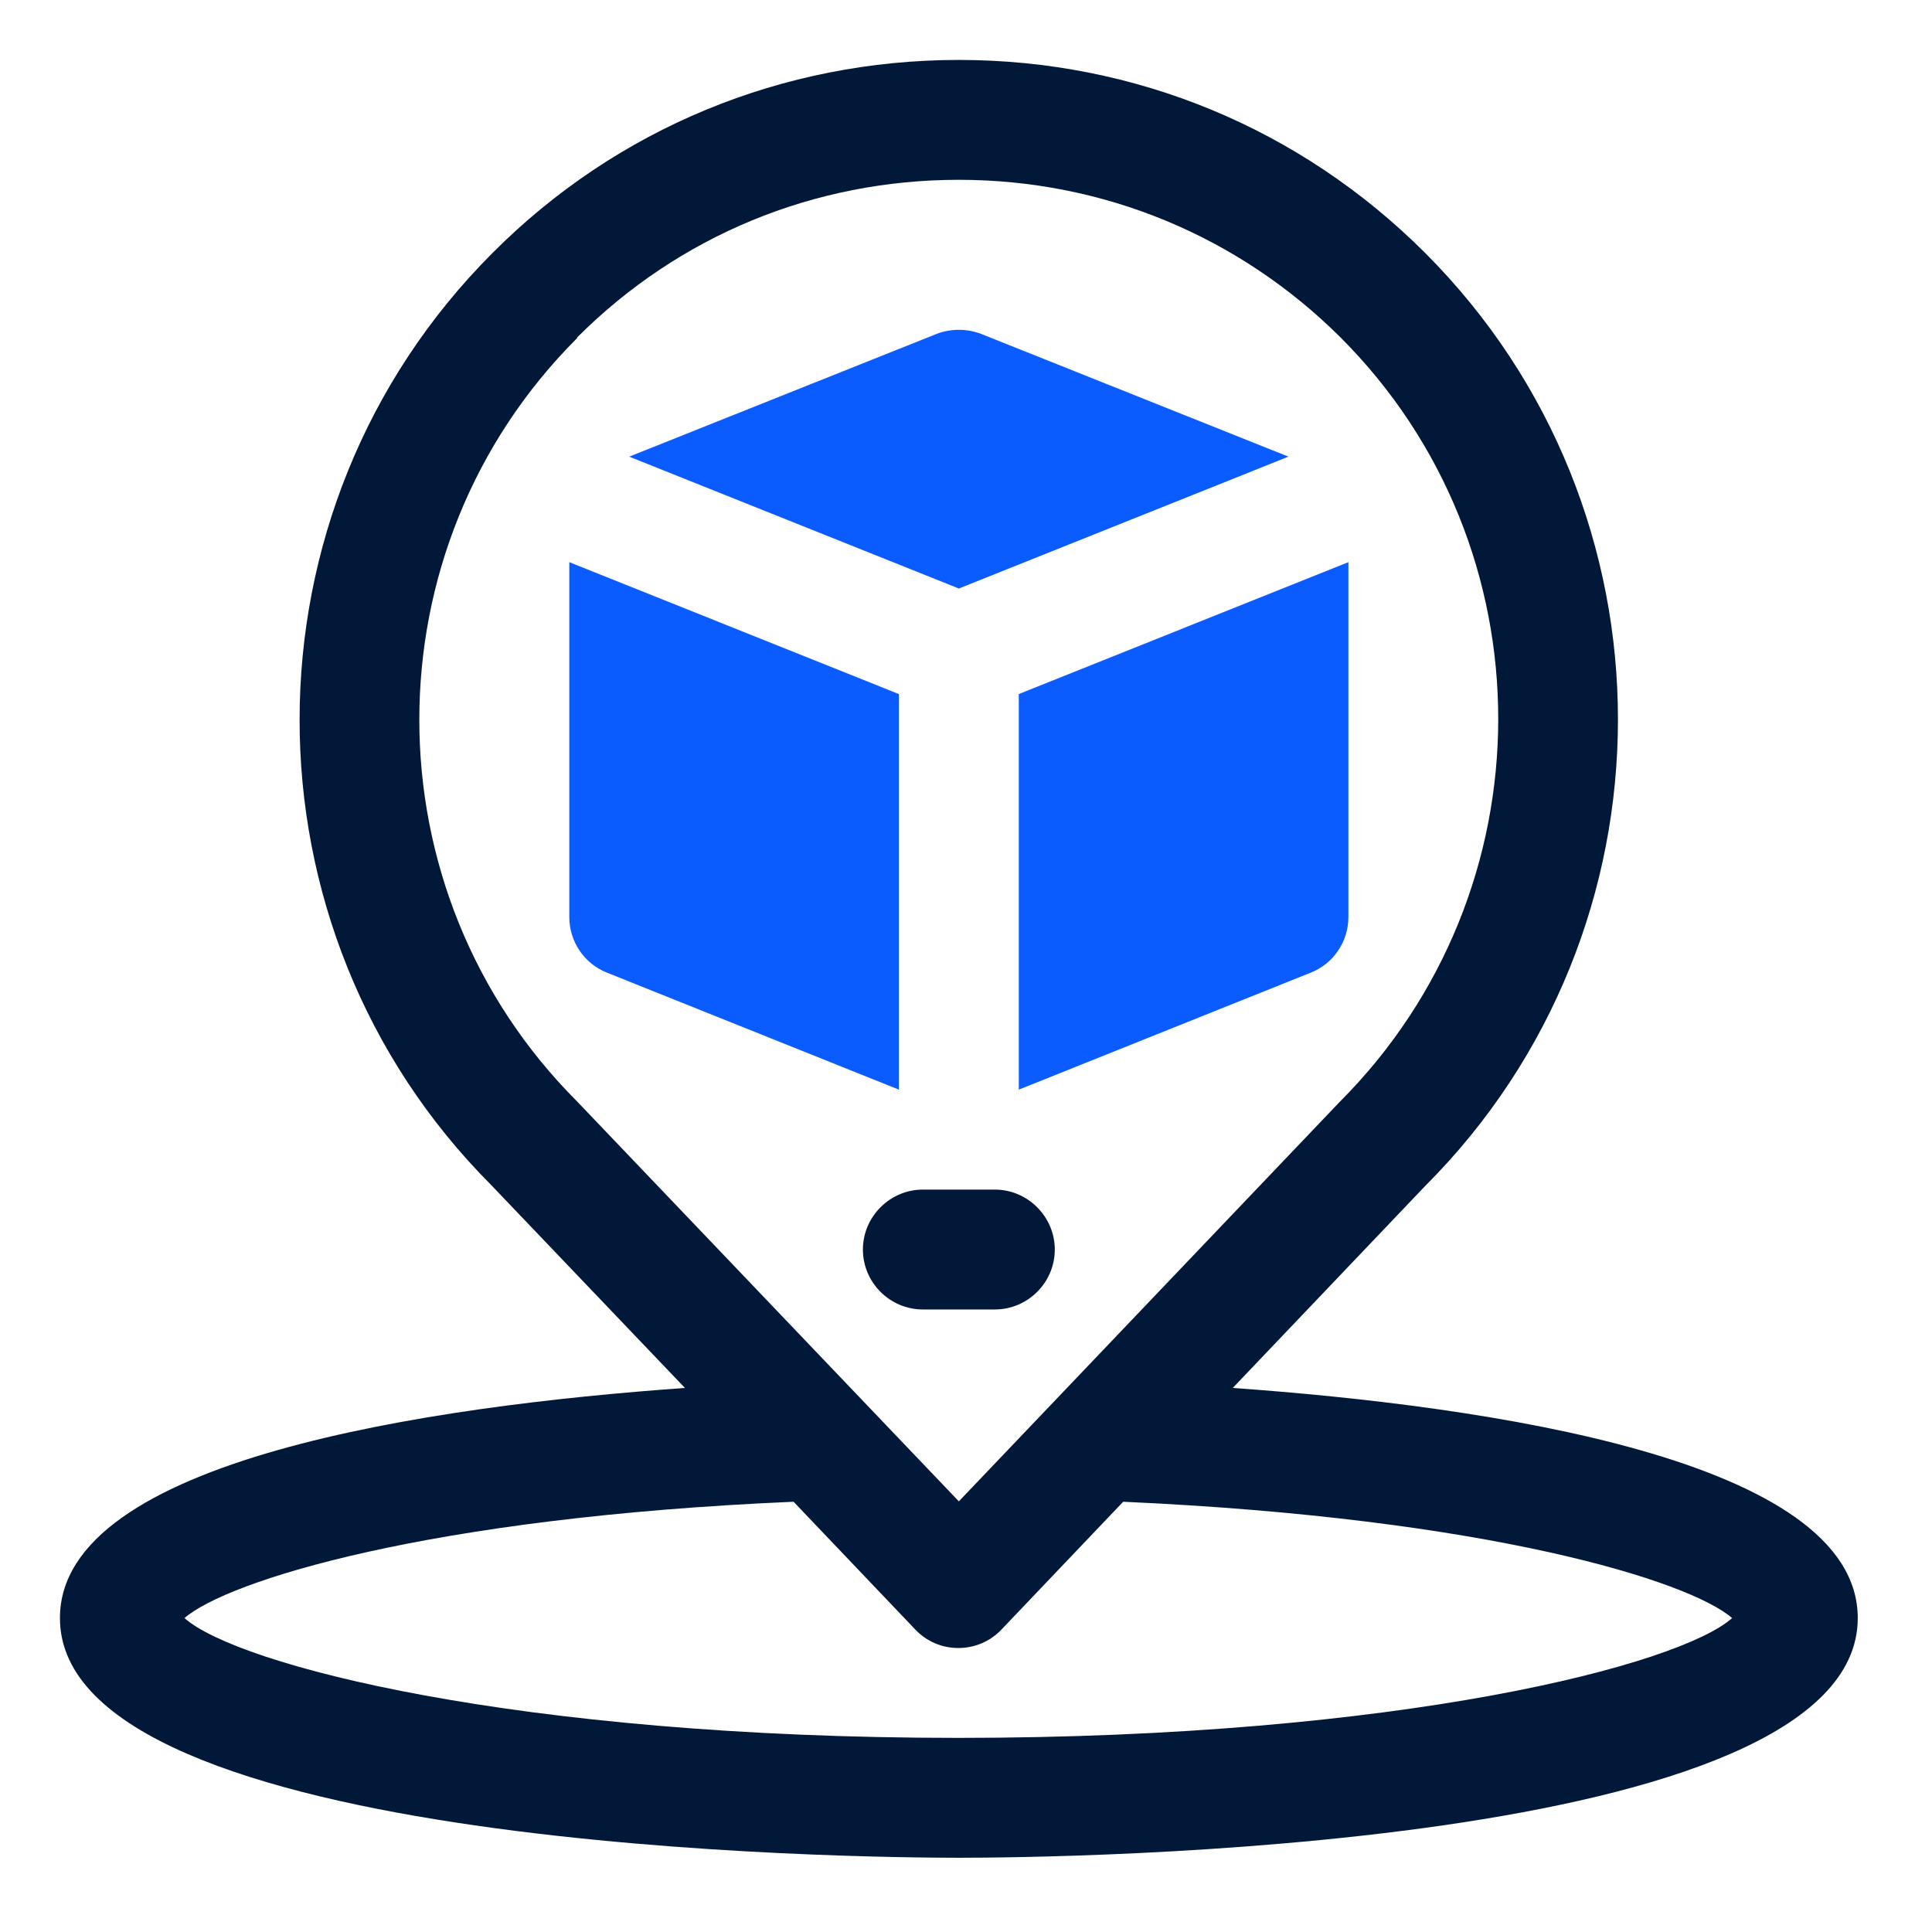
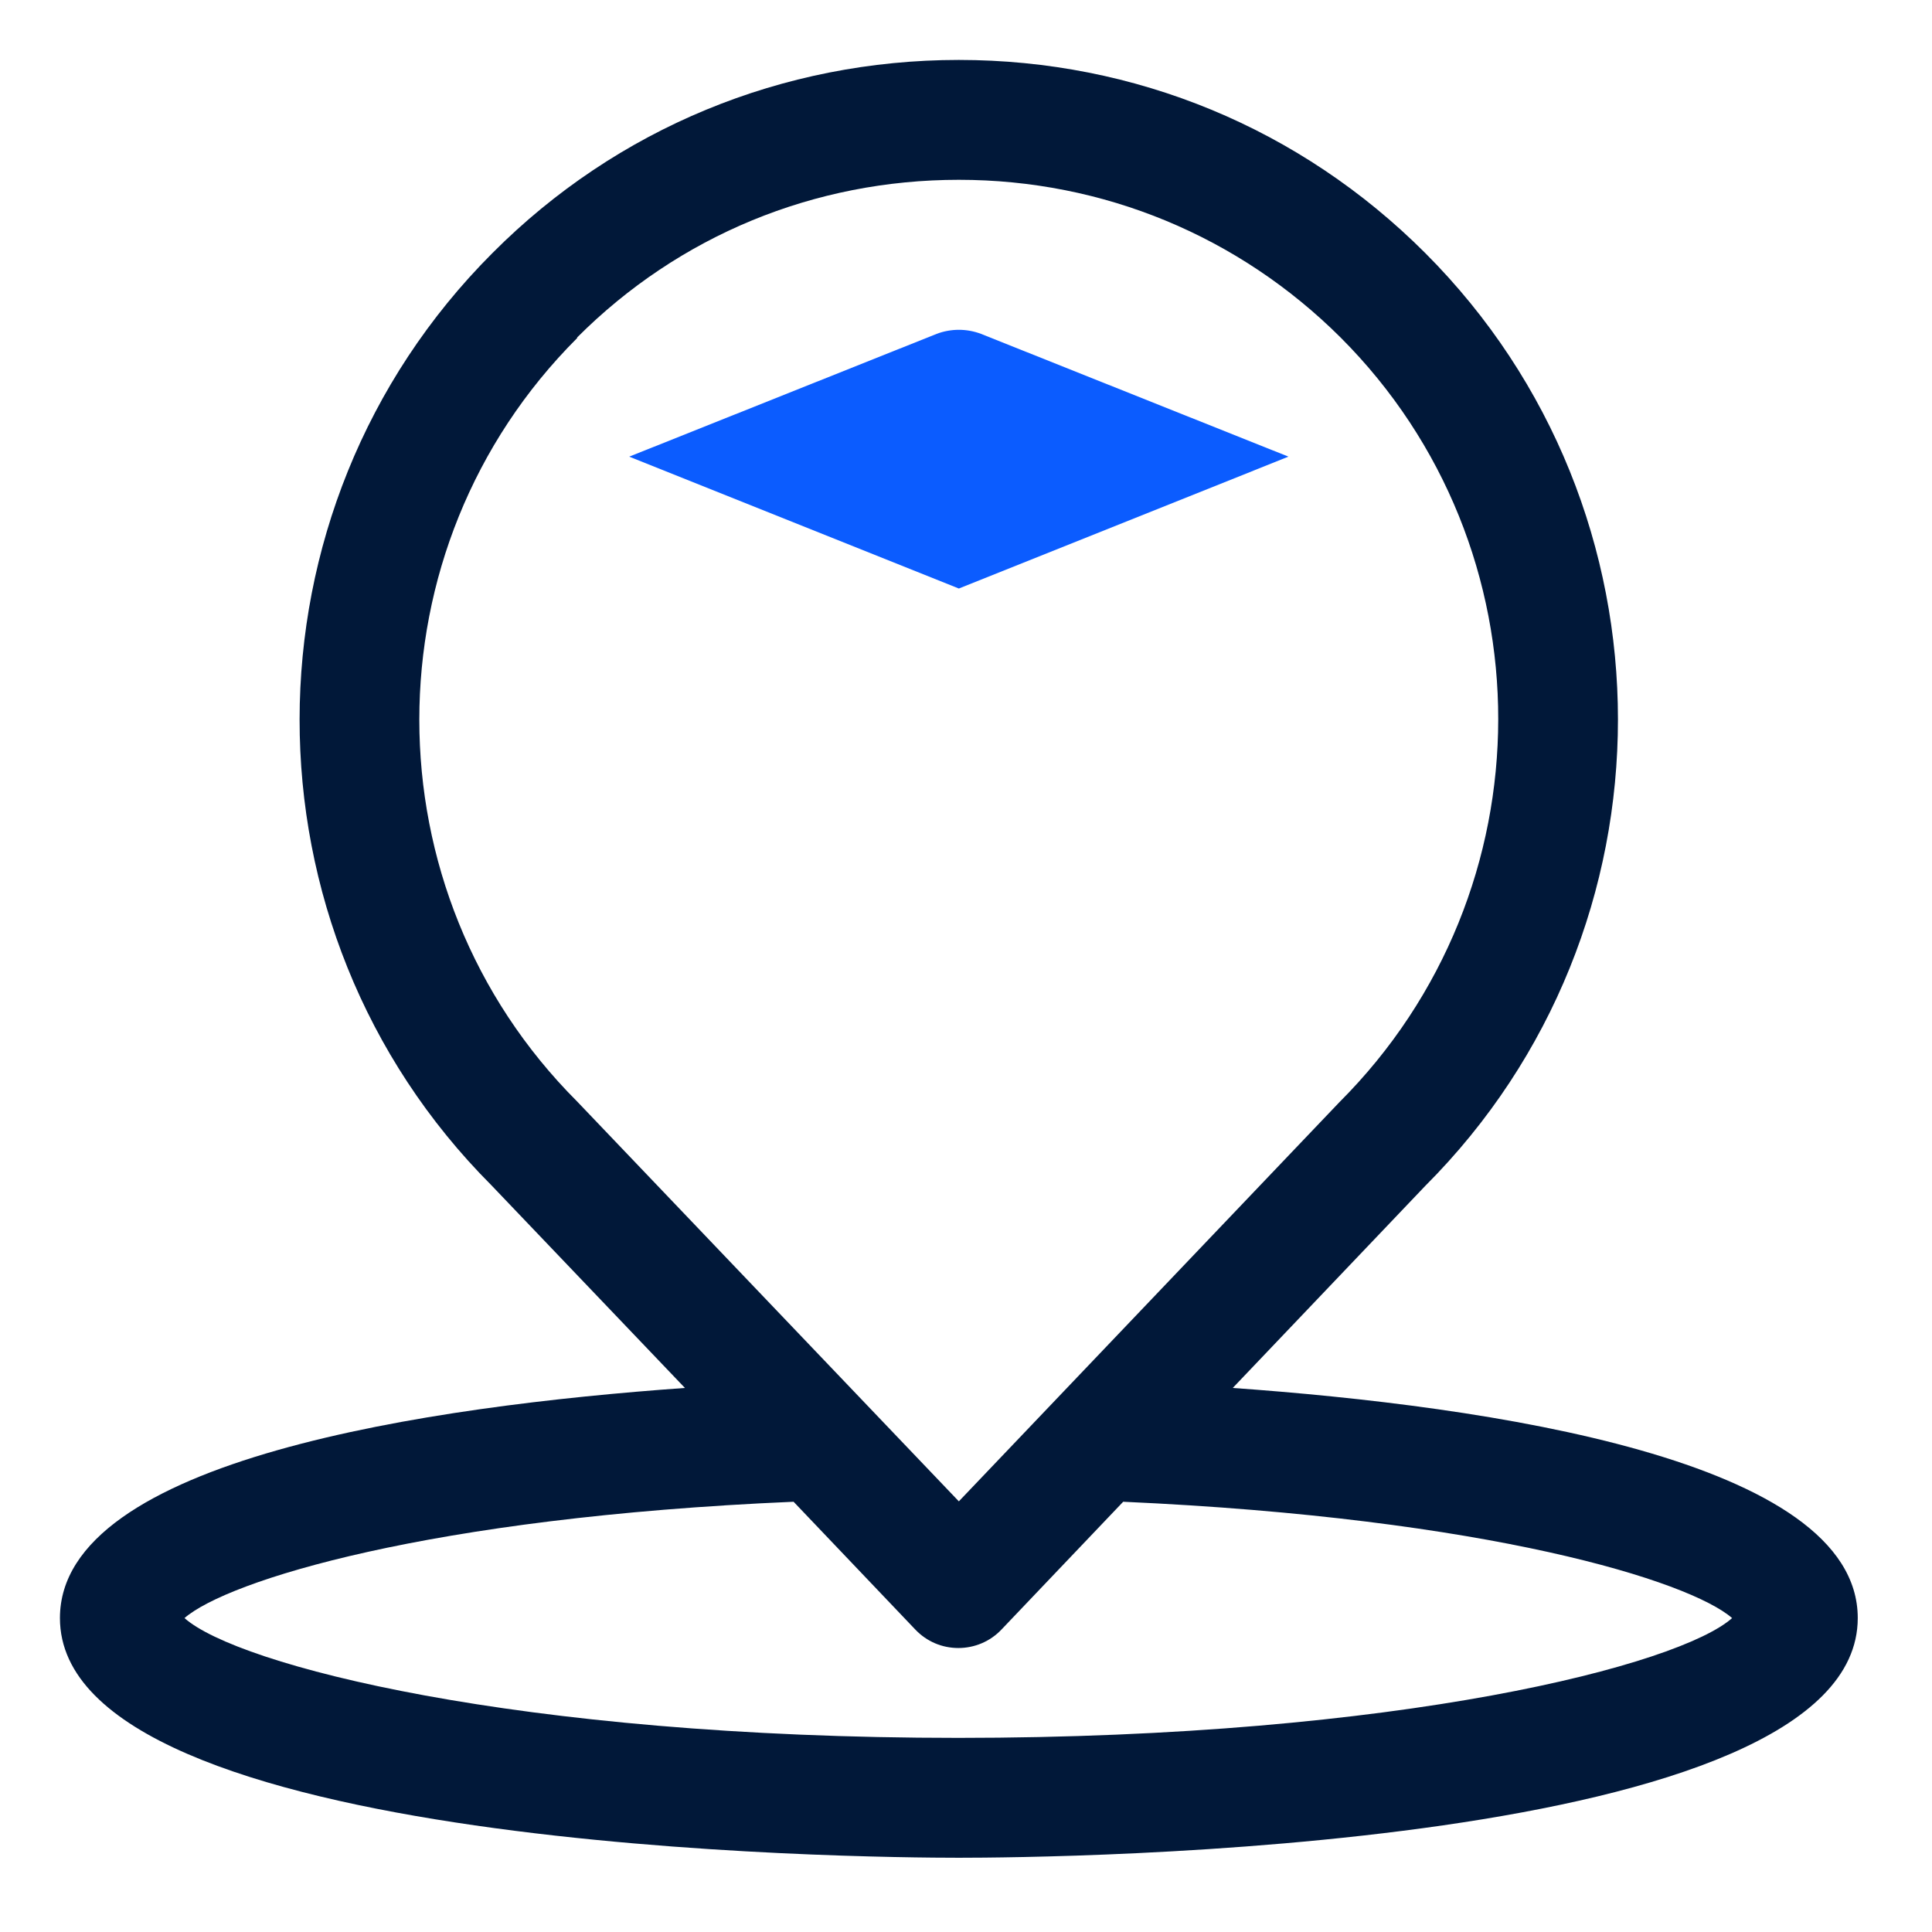
<svg xmlns="http://www.w3.org/2000/svg" width="45" zoomAndPan="magnify" viewBox="0 0 33.75 33.75" height="45" preserveAspectRatio="xMidYMid meet" version="1.0">
  <path fill="#0b5cff" d="M 17.137 5.832 C 16.887 5.738 16.613 5.738 16.363 5.832 L 10.992 7.977 L 16.75 10.281 L 22.508 7.977 Z M 17.137 5.832 " fill-opacity="1" fill-rule="nonzero" />
-   <path fill="#0b5cff" d="M 9.945 16.02 C 9.945 16.449 10.207 16.836 10.605 16.992 L 15.703 19.035 L 15.703 12.125 L 9.945 9.82 Z M 9.945 16.02 " fill-opacity="1" fill-rule="nonzero" />
-   <path fill="#0b5cff" d="M 17.797 12.125 L 17.797 19.035 L 22.895 16.992 C 23.293 16.836 23.555 16.449 23.555 16.02 L 23.555 9.82 Z M 17.797 12.125 " fill-opacity="1" fill-rule="nonzero" />
  <path fill="#011839" d="M 21.535 24.246 L 24.895 20.719 C 29.387 16.227 29.387 8.91 24.895 4.418 C 22.719 2.242 19.828 1.047 16.75 1.047 C 13.672 1.047 10.773 2.242 8.605 4.418 C 4.113 8.91 4.113 16.227 8.586 20.707 L 11.965 24.246 C 7.527 24.562 1.047 25.492 1.047 28.266 C 1.047 32.34 15.137 32.453 16.75 32.453 C 18.363 32.453 32.453 32.34 32.453 28.266 C 32.453 25.492 25.973 24.562 21.535 24.246 Z M 10.082 5.895 C 11.863 4.113 14.227 3.141 16.75 3.141 C 19.273 3.141 21.641 4.125 23.418 5.895 C 27.094 9.57 27.094 15.559 23.398 19.254 L 16.75 26.227 L 10.082 19.242 C 6.406 15.566 6.406 9.578 10.082 5.906 Z M 16.75 30.359 C 9.004 30.359 4.137 29.082 3.223 28.266 C 3.969 27.617 7.477 26.508 13.863 26.234 L 15.988 28.465 C 16.188 28.676 16.457 28.789 16.742 28.789 C 17.023 28.789 17.297 28.676 17.496 28.465 L 19.621 26.234 C 26.004 26.52 29.512 27.617 30.258 28.266 C 29.344 29.082 24.477 30.359 16.73 30.359 Z M 16.75 30.359 " fill-opacity="1" fill-rule="nonzero" />
-   <path fill="#011839" d="M 18.426 21.828 C 18.426 21.254 17.953 20.781 17.379 20.781 L 16.121 20.781 C 15.547 20.781 15.074 21.254 15.074 21.828 C 15.074 22.406 15.547 22.875 16.121 22.875 L 17.379 22.875 C 17.953 22.875 18.426 22.406 18.426 21.828 Z M 18.426 21.828 " fill-opacity="1" fill-rule="nonzero" />
</svg>